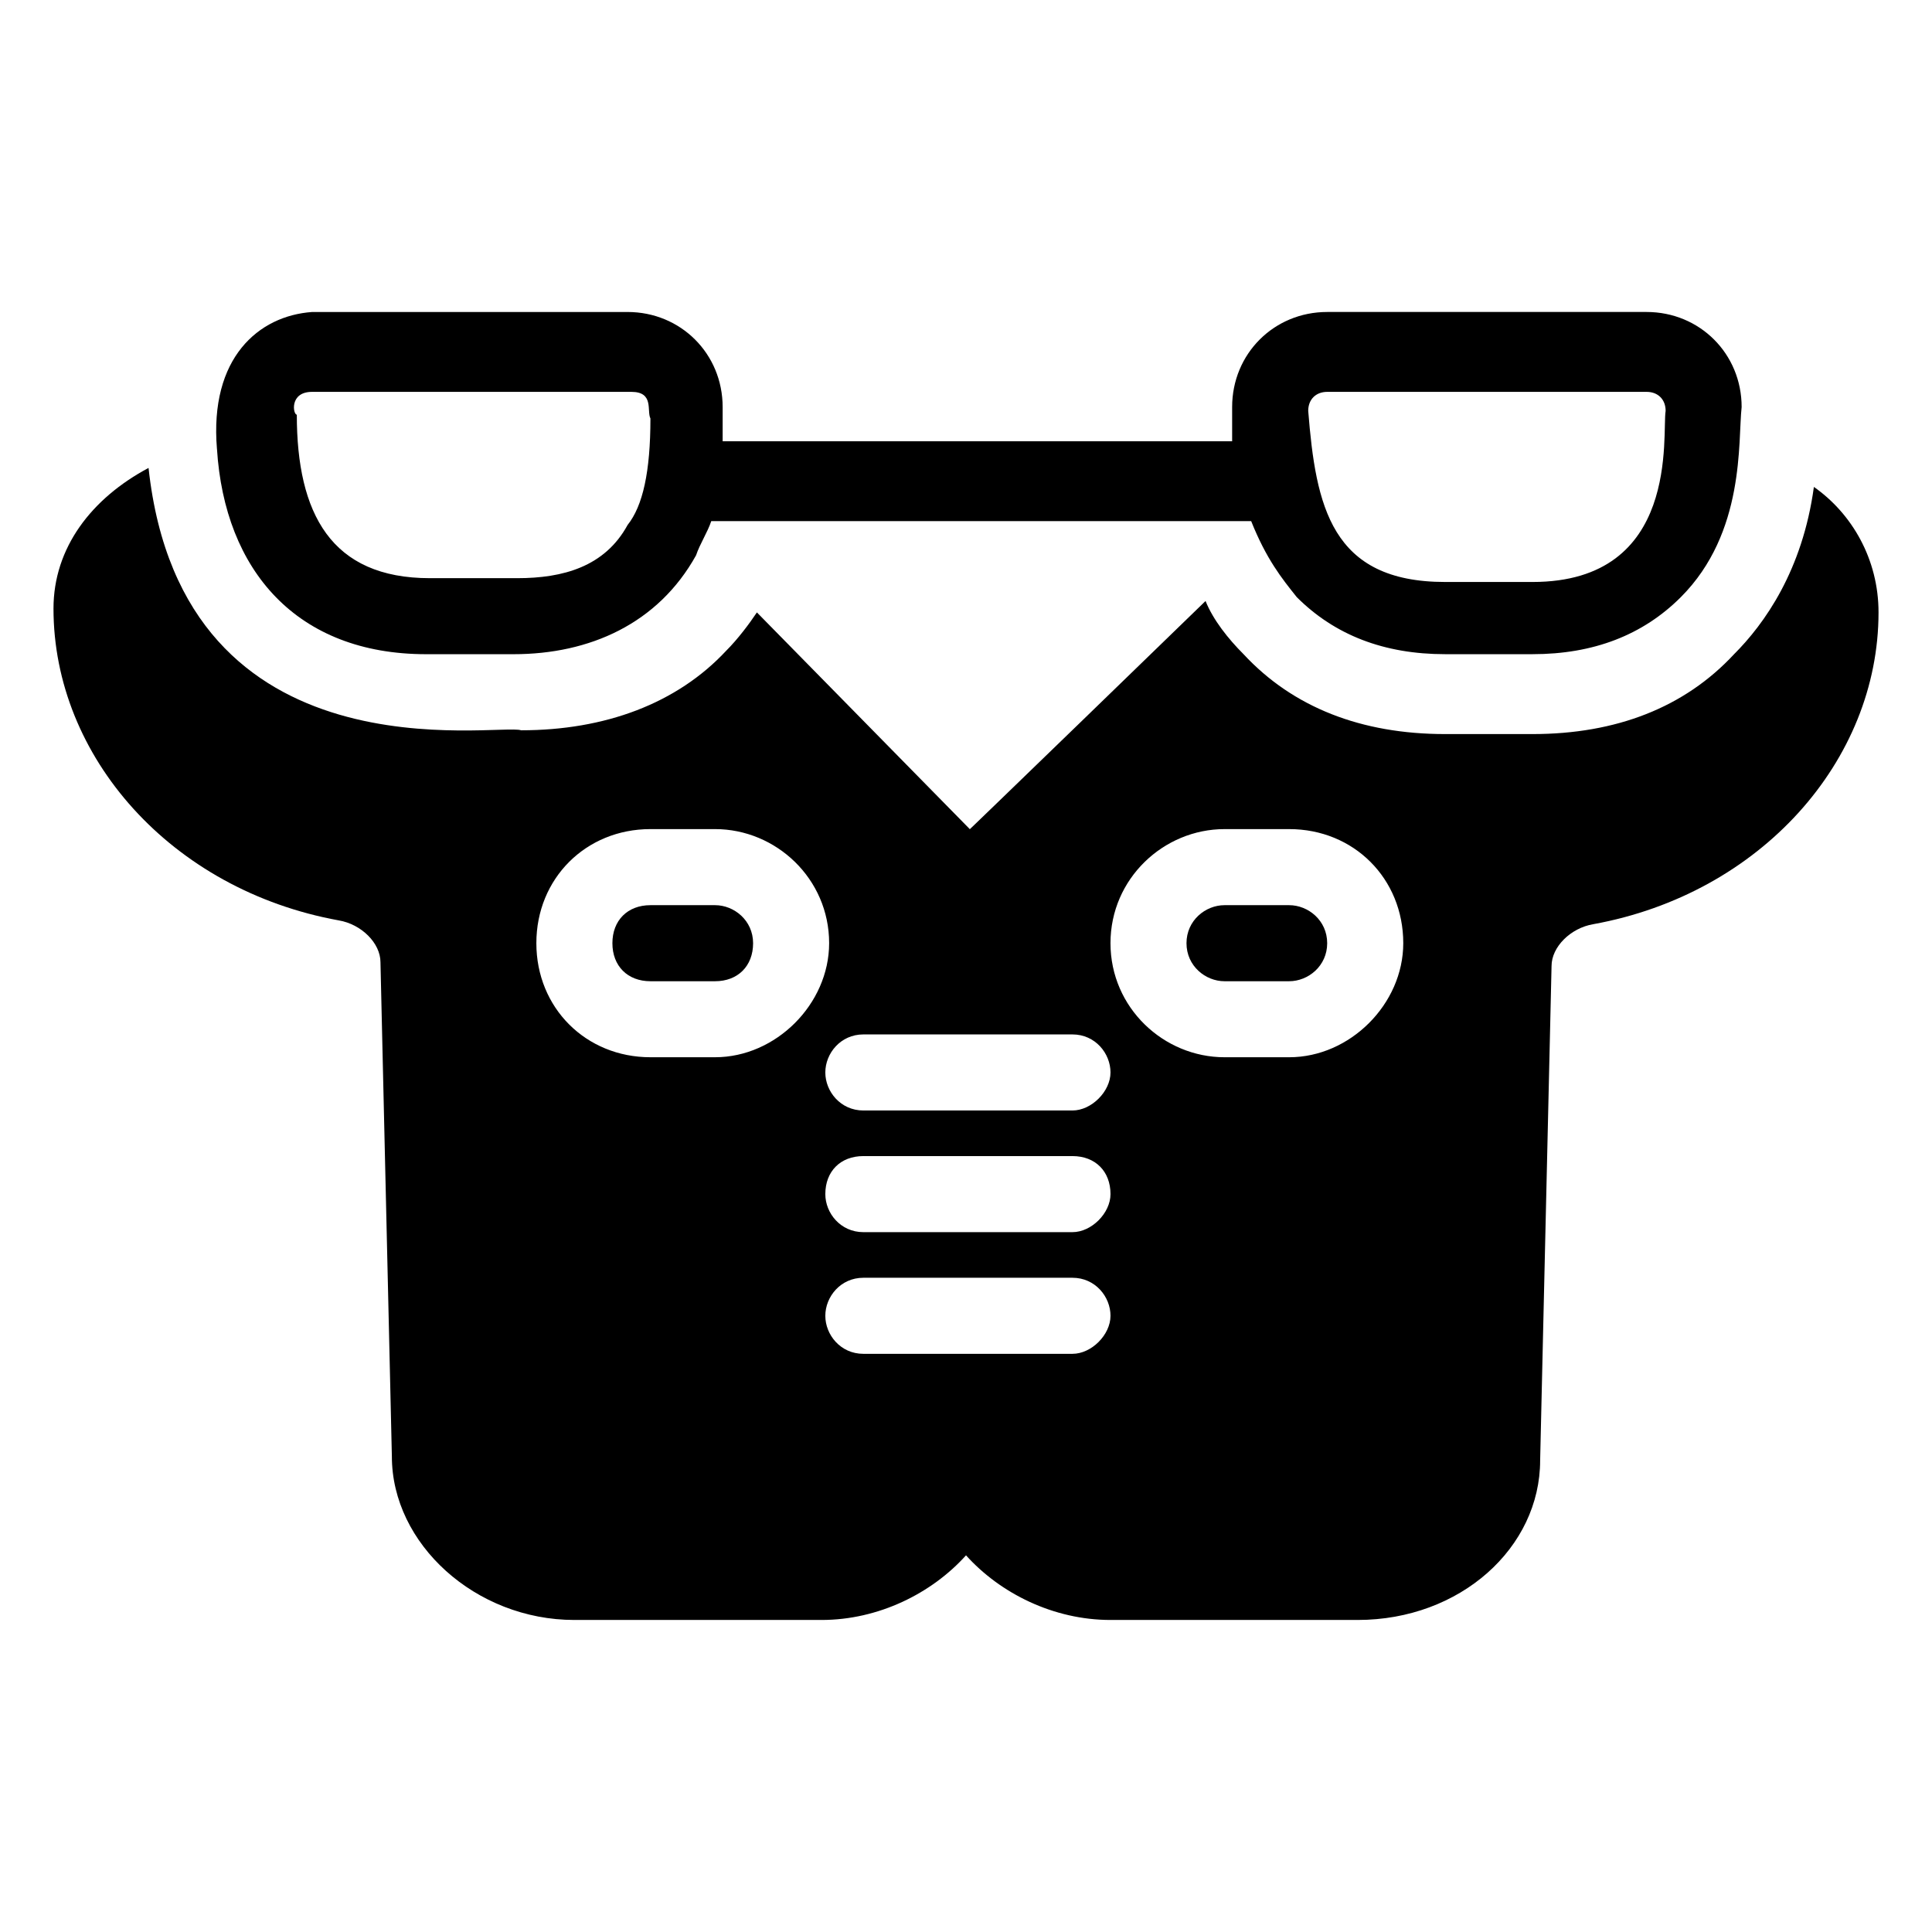
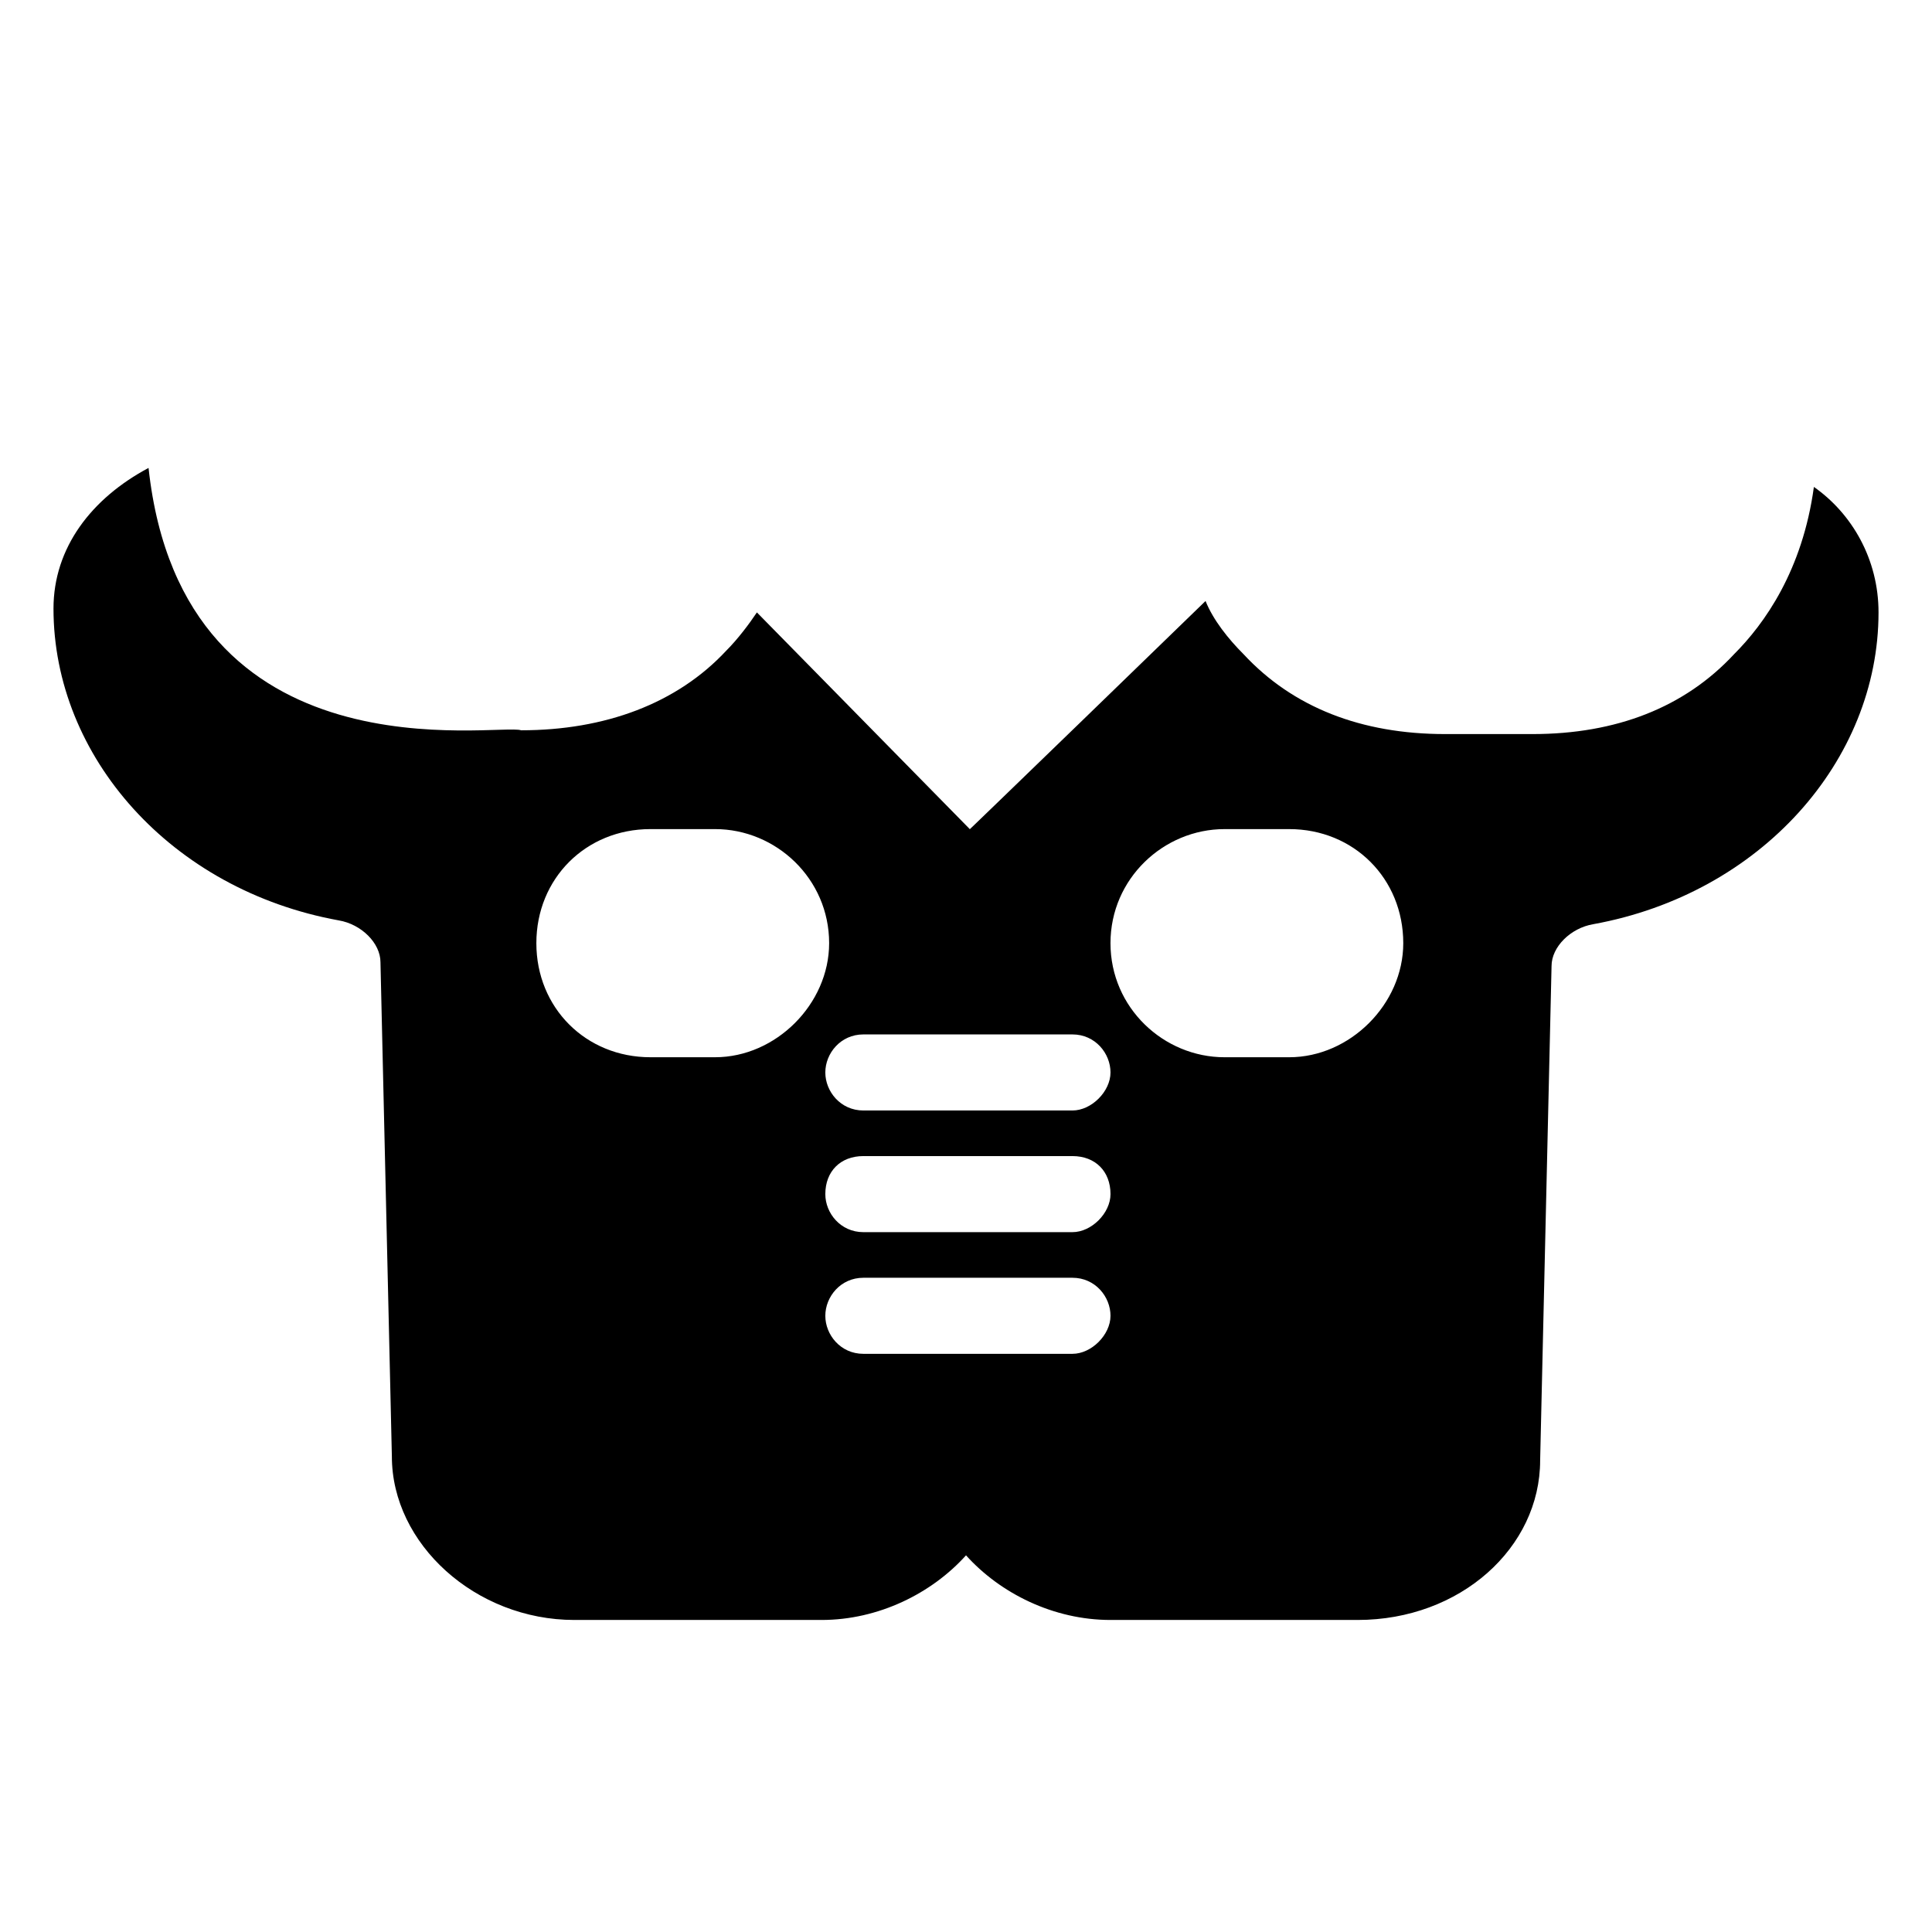
<svg xmlns="http://www.w3.org/2000/svg" fill="#000000" width="800px" height="800px" version="1.1" viewBox="144 144 512 512">
  <g>
-     <path d="m485.64 383.88h-17.129c-5.039 0-10.078 4.031-10.078 10.078s5.039 10.078 10.078 10.078h17.129c5.039 0 10.078-4.031 10.078-10.078s-5.039-10.078-10.078-10.078z" />
-     <path d="m333.5 383.88h-17.129c-6.047 0-10.078 4.031-10.078 10.078s4.031 10.078 10.078 10.078h17.129c6.047 0 10.078-4.031 10.078-10.078-0.004-6.047-5.039-10.078-10.078-10.078z" />
    <path d="m624.7 273.04c-3.023 22.168-13.098 36.273-21.16 44.336-13.098 14.105-31.234 21.16-53.402 21.16h-23.176c-22.168 0-40.305-7.055-53.402-21.16-4.031-4.031-8.062-9.07-10.078-14.105-1.008 1.008-66.504 64.488-62.473 60.457l-56.426-57.434c-2.016 3.023-5.039 7.055-8.062 10.078-13.098 14.105-32.242 21.16-54.41 21.16-6.047-2.016-89.68 14.105-98.746-69.527-15.117 8.059-25.191 21.156-25.191 37.277 0 39.297 31.234 74.562 75.57 82.625 6.047 1.008 11.082 6.047 11.082 11.082l3.023 130.99c0 23.176 22.168 43.328 48.367 43.328h65.496c15.113 0 29.223-7.055 38.289-17.129 9.07 10.078 23.176 17.129 38.289 17.129h65.496c27.207 0 48.367-19.145 48.367-42.32l3.023-130.99c0-5.039 5.039-10.078 11.082-11.082 44.336-8.062 75.57-43.328 75.57-82.625 0-14.105-7.055-26.195-17.129-33.25zm-291.2 151.14h-17.129c-17.129 0-30.23-13.098-30.23-30.23 0-17.129 13.098-30.23 30.23-30.23h17.129c16.121 0 30.23 13.098 30.23 30.23-0.004 16.125-14.109 30.23-30.23 30.23zm94.715 78.598h-55.418c-6.047 0-10.078-5.039-10.078-10.078 0-5.039 4.031-10.078 10.078-10.078h55.418c6.047 0 10.078 5.039 10.078 10.078 0 5.039-5.039 10.078-10.078 10.078zm0-32.246h-55.418c-6.047 0-10.078-5.039-10.078-10.078 0-6.047 4.031-10.078 10.078-10.078h55.418c6.047 0 10.078 4.031 10.078 10.078 0 5.039-5.039 10.078-10.078 10.078zm0-32.242h-55.418c-6.047 0-10.078-5.039-10.078-10.078 0-5.039 4.031-10.078 10.078-10.078h55.418c6.047 0 10.078 5.039 10.078 10.078 0 5.039-5.039 10.078-10.078 10.078zm57.434-14.109h-17.129c-16.121 0-30.23-13.098-30.23-30.23 0-17.129 14.105-30.23 30.23-30.23h17.129c17.129 0 30.23 13.098 30.23 30.23 0 16.125-14.105 30.23-30.23 30.23z" />
-     <path d="m201.5 262.96c2.016 32.242 21.16 54.41 55.418 54.41h23.176c20.152 0 38.289-8.062 48.367-26.199 1.008-3.023 3.023-6.047 4.031-9.07h143.08c4.031 10.078 8.062 15.113 12.09 20.152 10.078 10.078 23.176 15.113 39.297 15.113h23.176c16.121 0 29.223-5.039 39.297-15.113 17.129-17.129 15.113-41.312 16.121-50.383 0-14.105-11.082-25.191-25.191-25.191h-84.641c-14.105 0-25.191 11.082-25.191 25.191v1.008 8.062l-135.02 0.004v-9.07c0-14.105-11.082-25.191-25.191-25.191l-83.633 0.004c-14.105 1.008-27.207 12.094-25.191 36.273zm289.19-10.074c0-3.023 2.016-5.039 5.039-5.039h84.641c3.023 0 5.039 2.016 5.039 5.039-1.008 6.047 4.031 45.344-35.266 45.344h-23.176c-30.23 0-34.262-20.152-36.277-45.344zm-264-5.039h84.641c6.047 0 4.031 5.039 5.039 7.055 0 14.105-2.016 23.176-6.047 28.215-6.047 11.082-17.129 14.105-29.223 14.105h-23.176c-26.199 0-35.266-17.129-35.266-43.328-1.008 0-2.016-6.047 4.031-6.047z" />
  </g>
</svg>